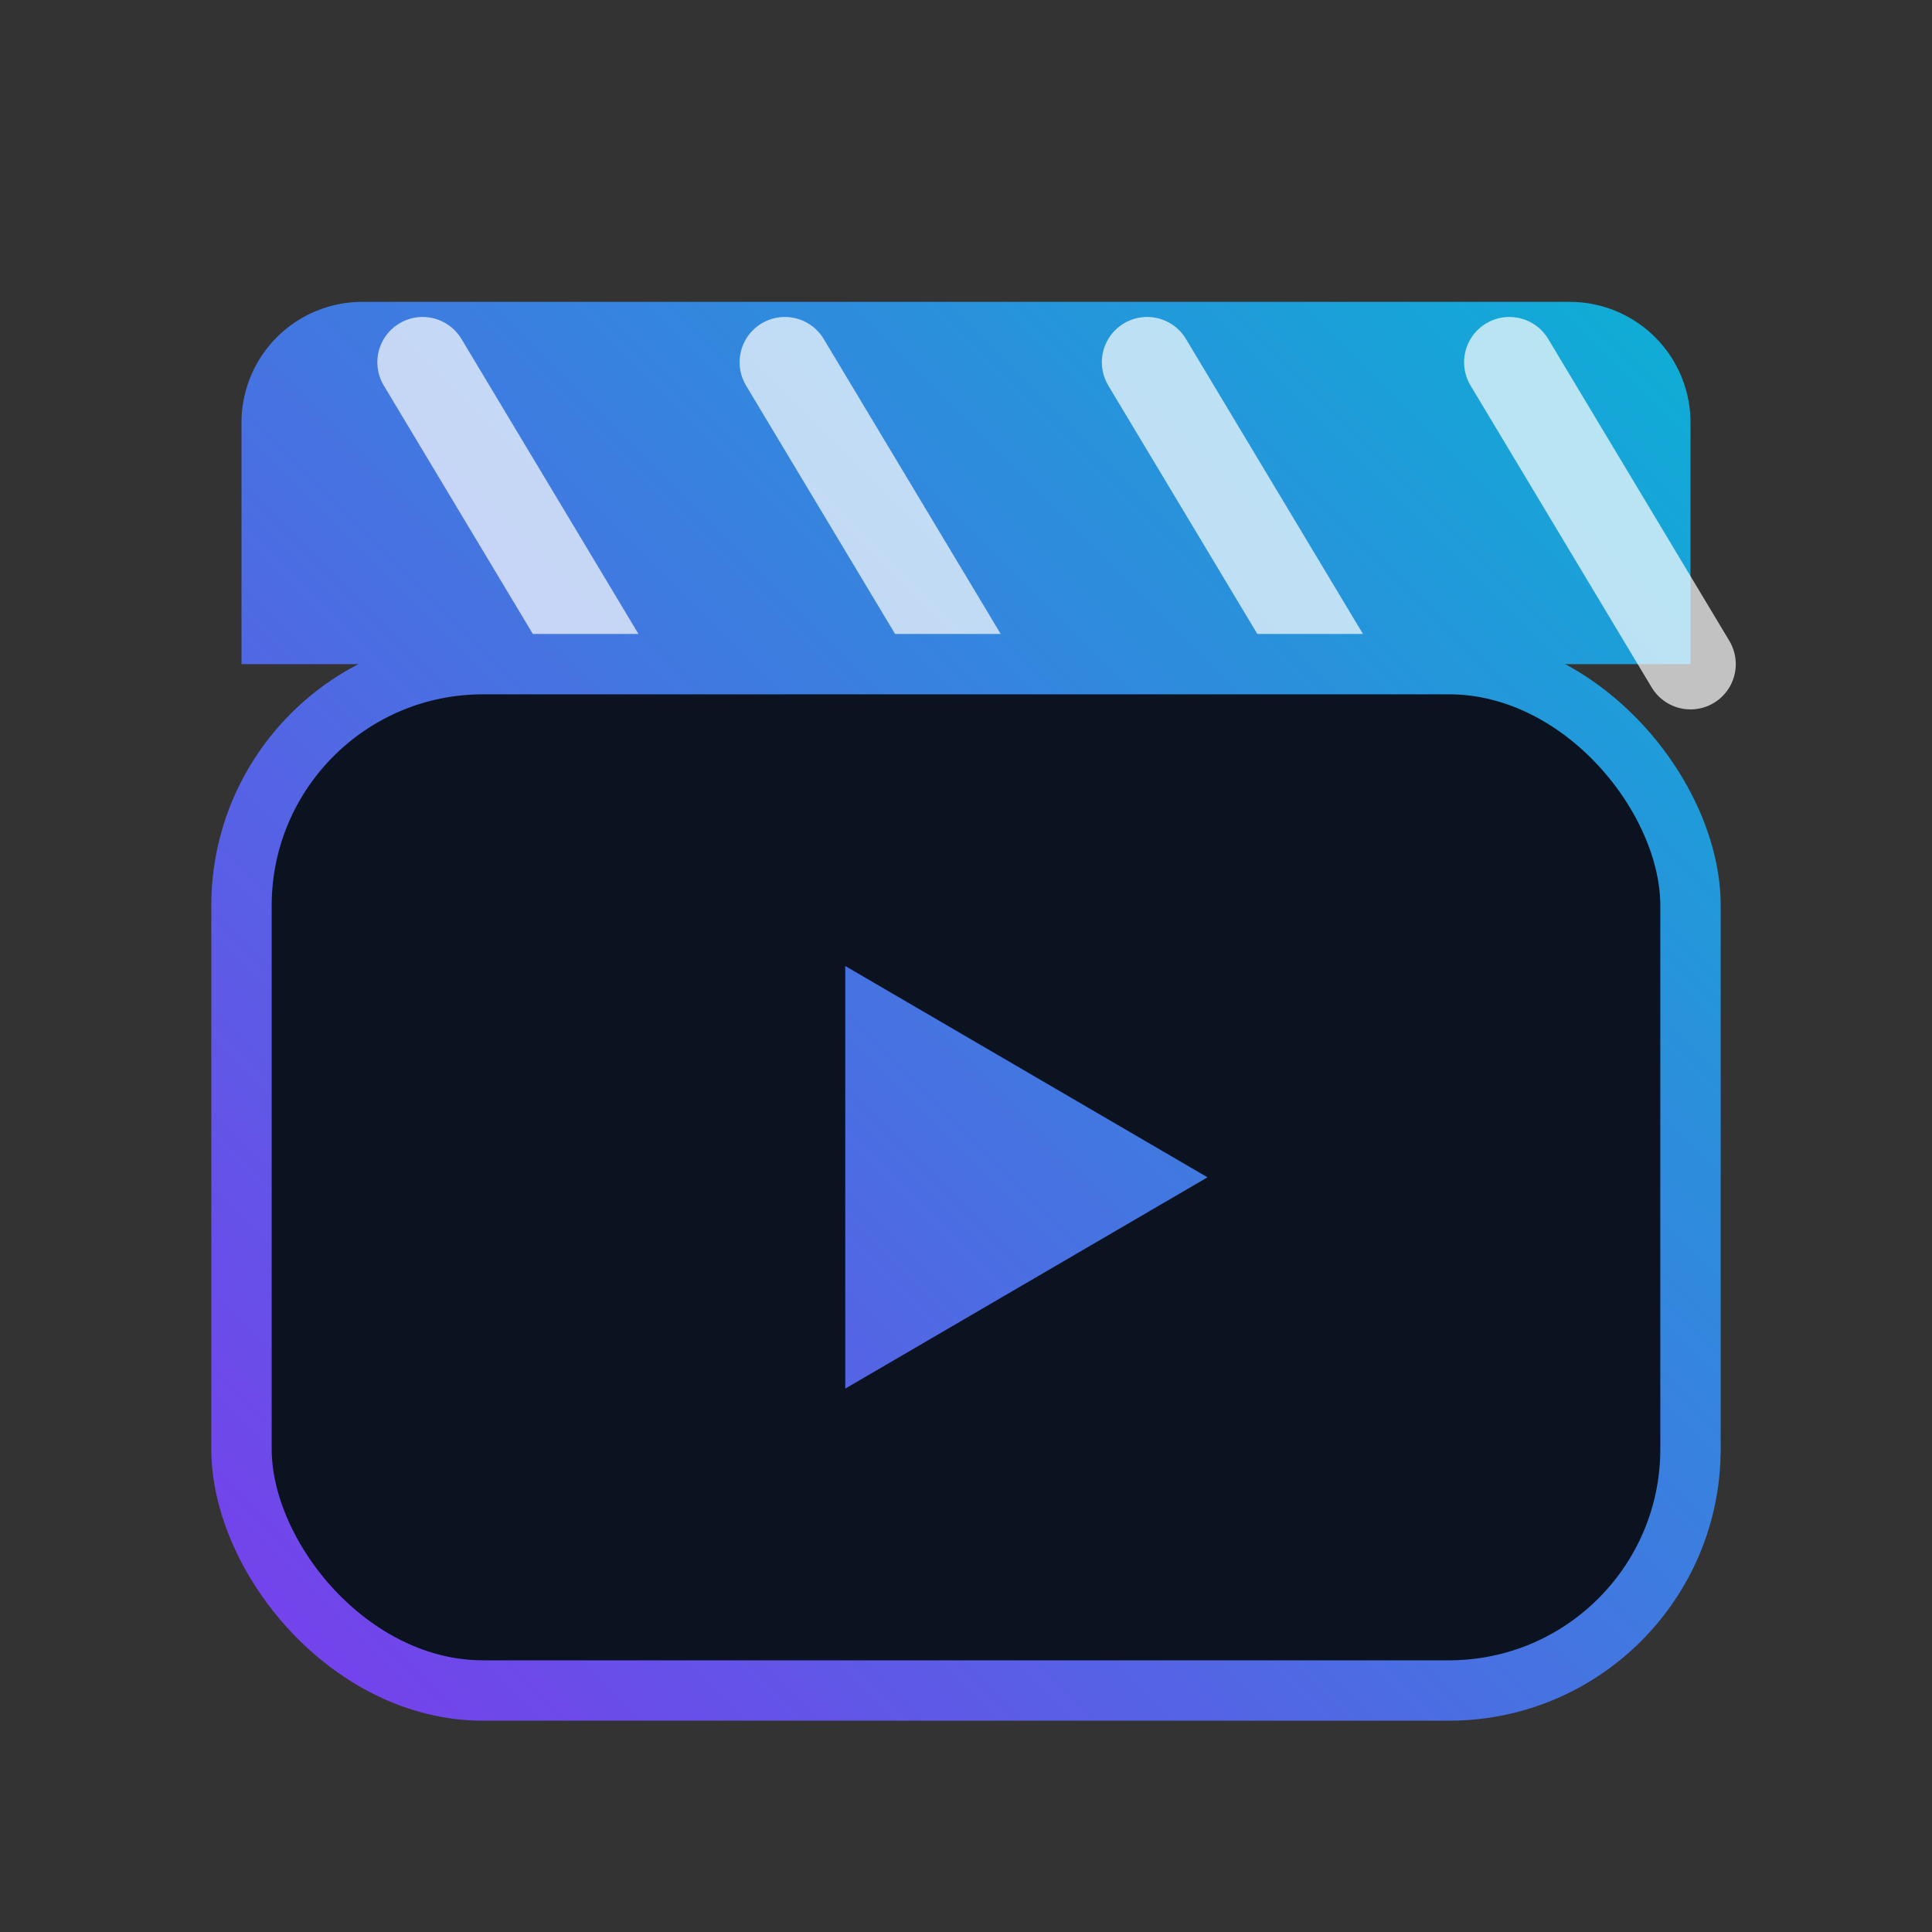
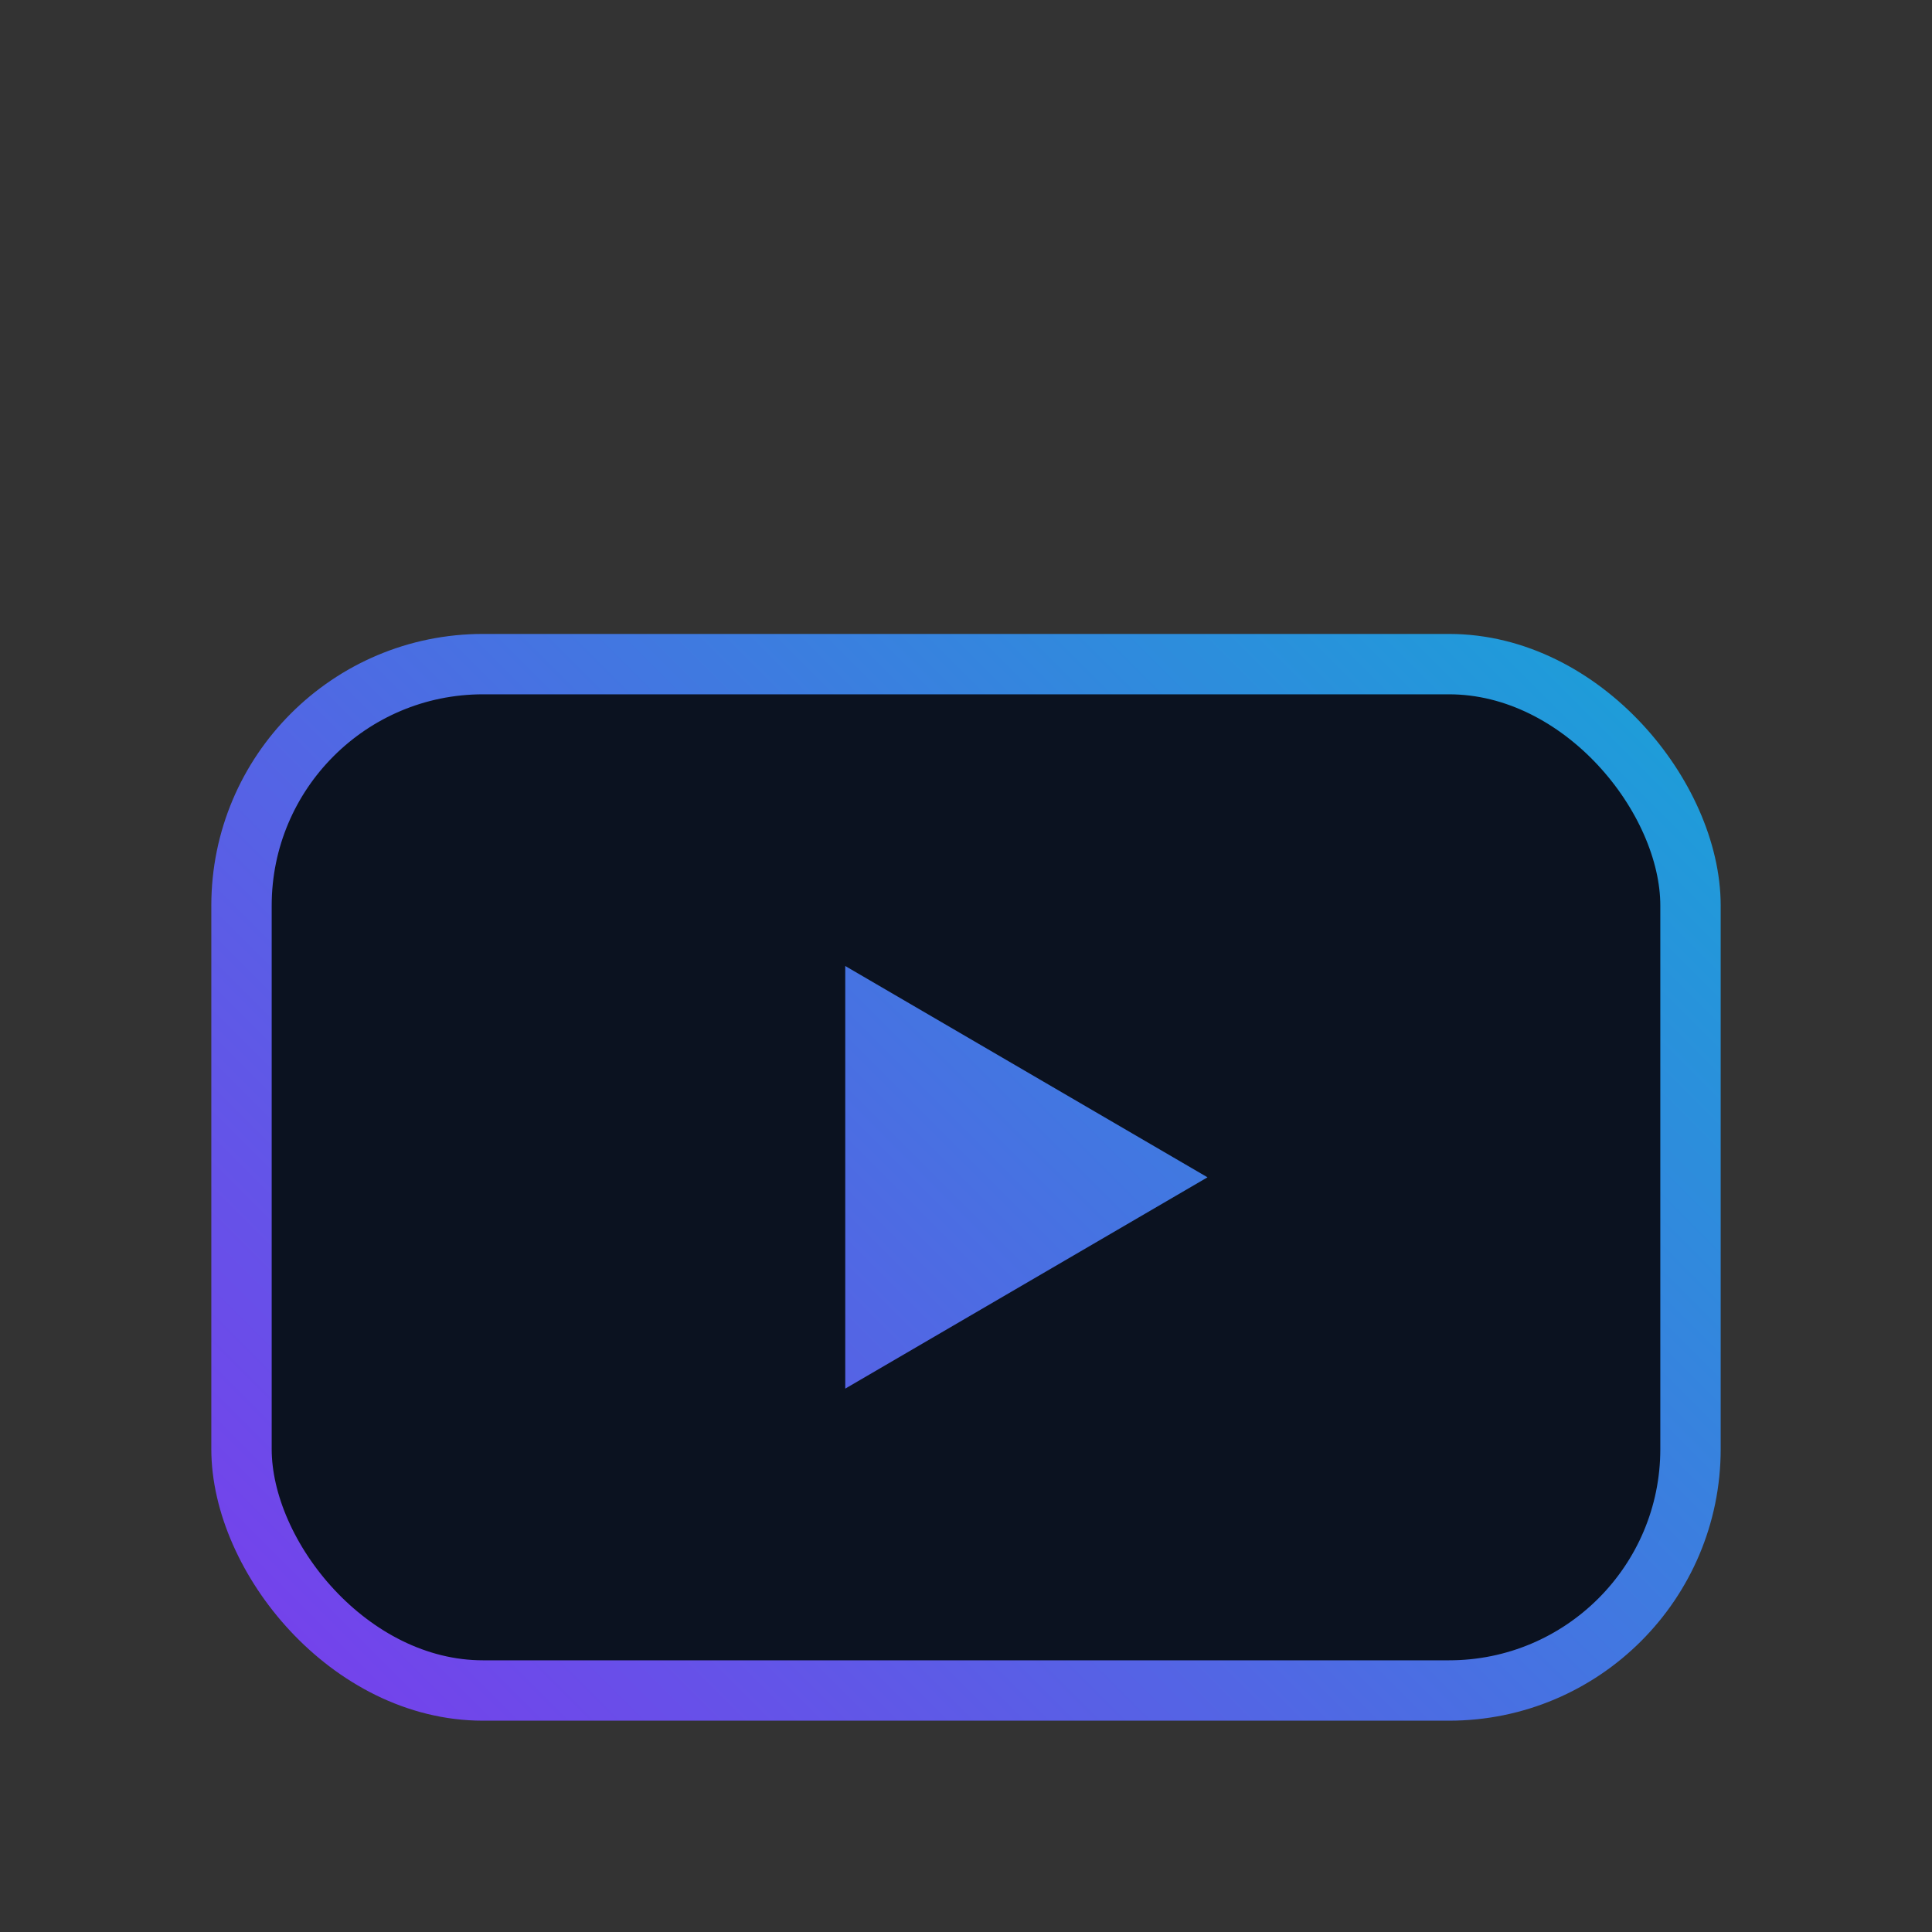
<svg xmlns="http://www.w3.org/2000/svg" width="64" height="64" viewBox="0 0 64 64" fill="none" role="img" aria-label="CineRank">
  <rect x="0" y="0" width="64" height="64" fill="#333333" stroke="none" />
  <defs>
    <linearGradient id="g" x1="6" y1="58" x2="58" y2="6" gradientUnits="userSpaceOnUse">
      <stop stop-color="#7C3AED" />
      <stop offset="1" stop-color="#06B6D4" />
    </linearGradient>
  </defs>
-   <path d="M8 14a4 4 0 0 1 4-4h40a4 4 0 0 1 4 4v8H8v-8z" fill="url(#g)" />
-   <path d="M14 12l6 10M26 12l6 10M38 12l6 10M50 12l6 10" stroke="white" stroke-opacity=".7" stroke-width="3" stroke-linecap="round" />
  <rect x="8" y="22" width="48" height="34" rx="8" fill="#0B1220" stroke="url(#g)" stroke-width="2" />
-   <path d="M28 32l12 7-12 7z" fill="url(#g)" />
+   <path d="M28 32l12 7-12 7" fill="url(#g)" />
</svg>